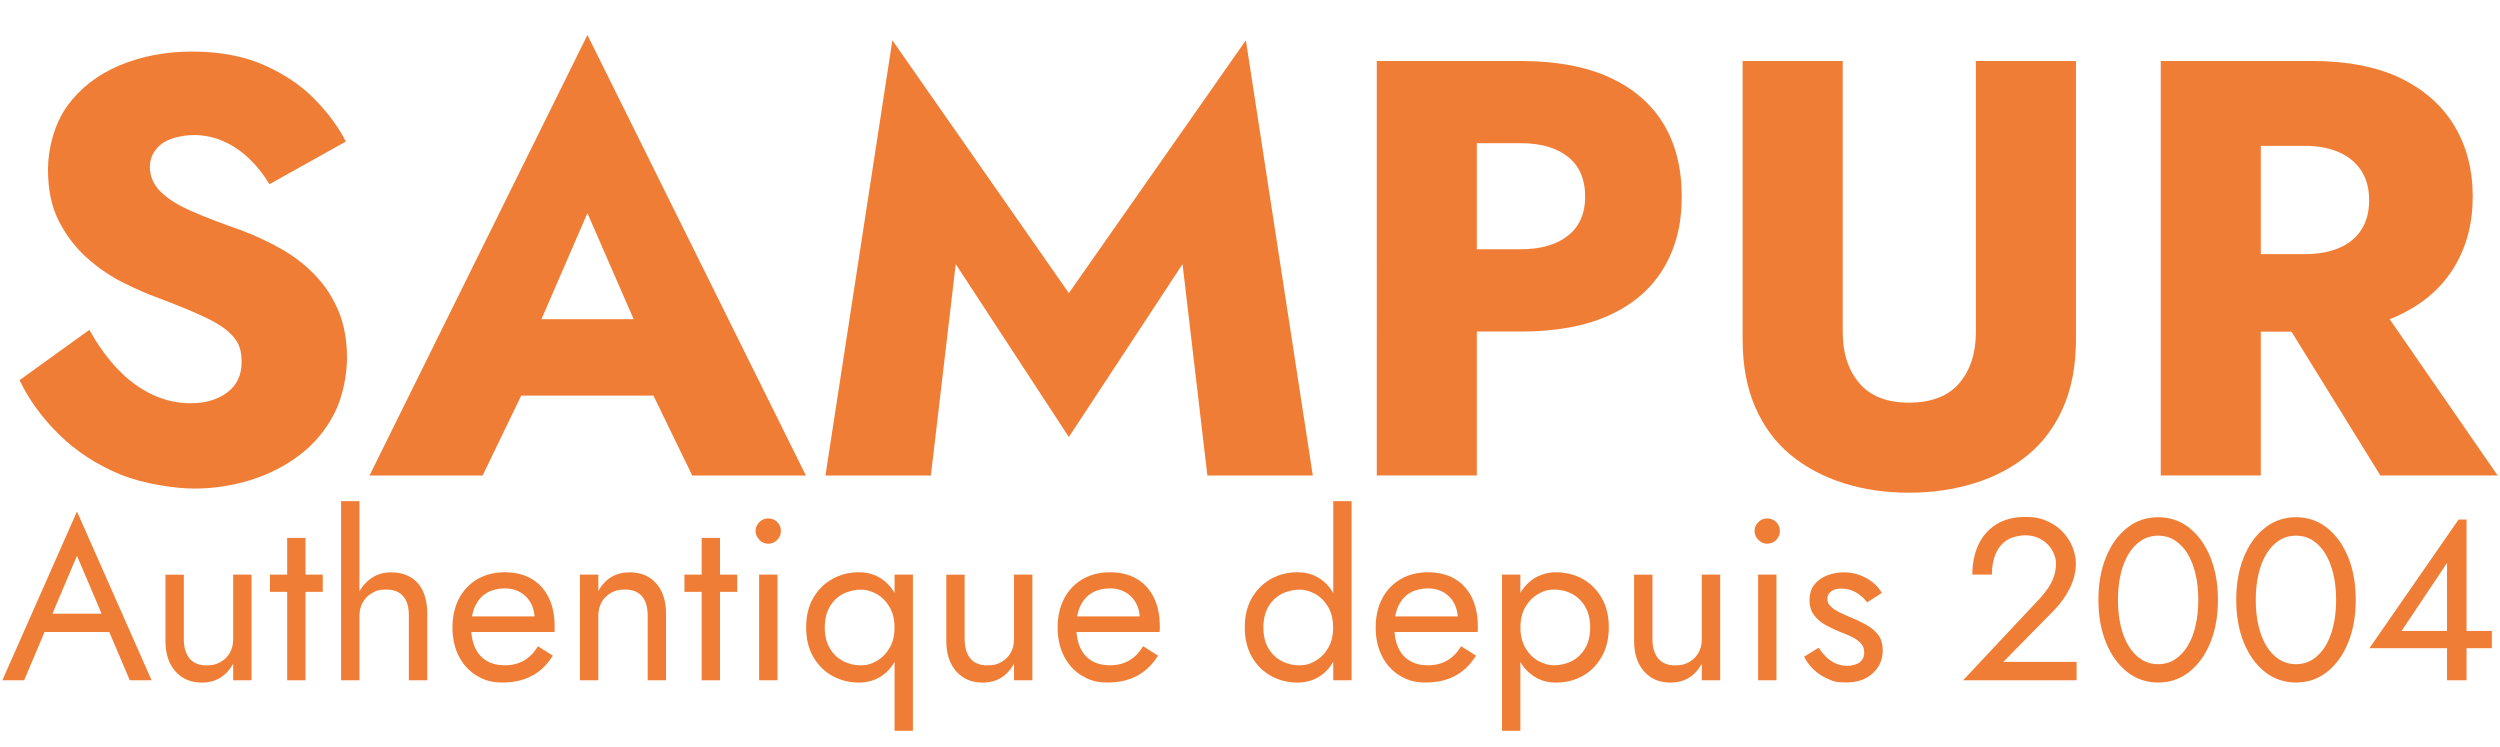
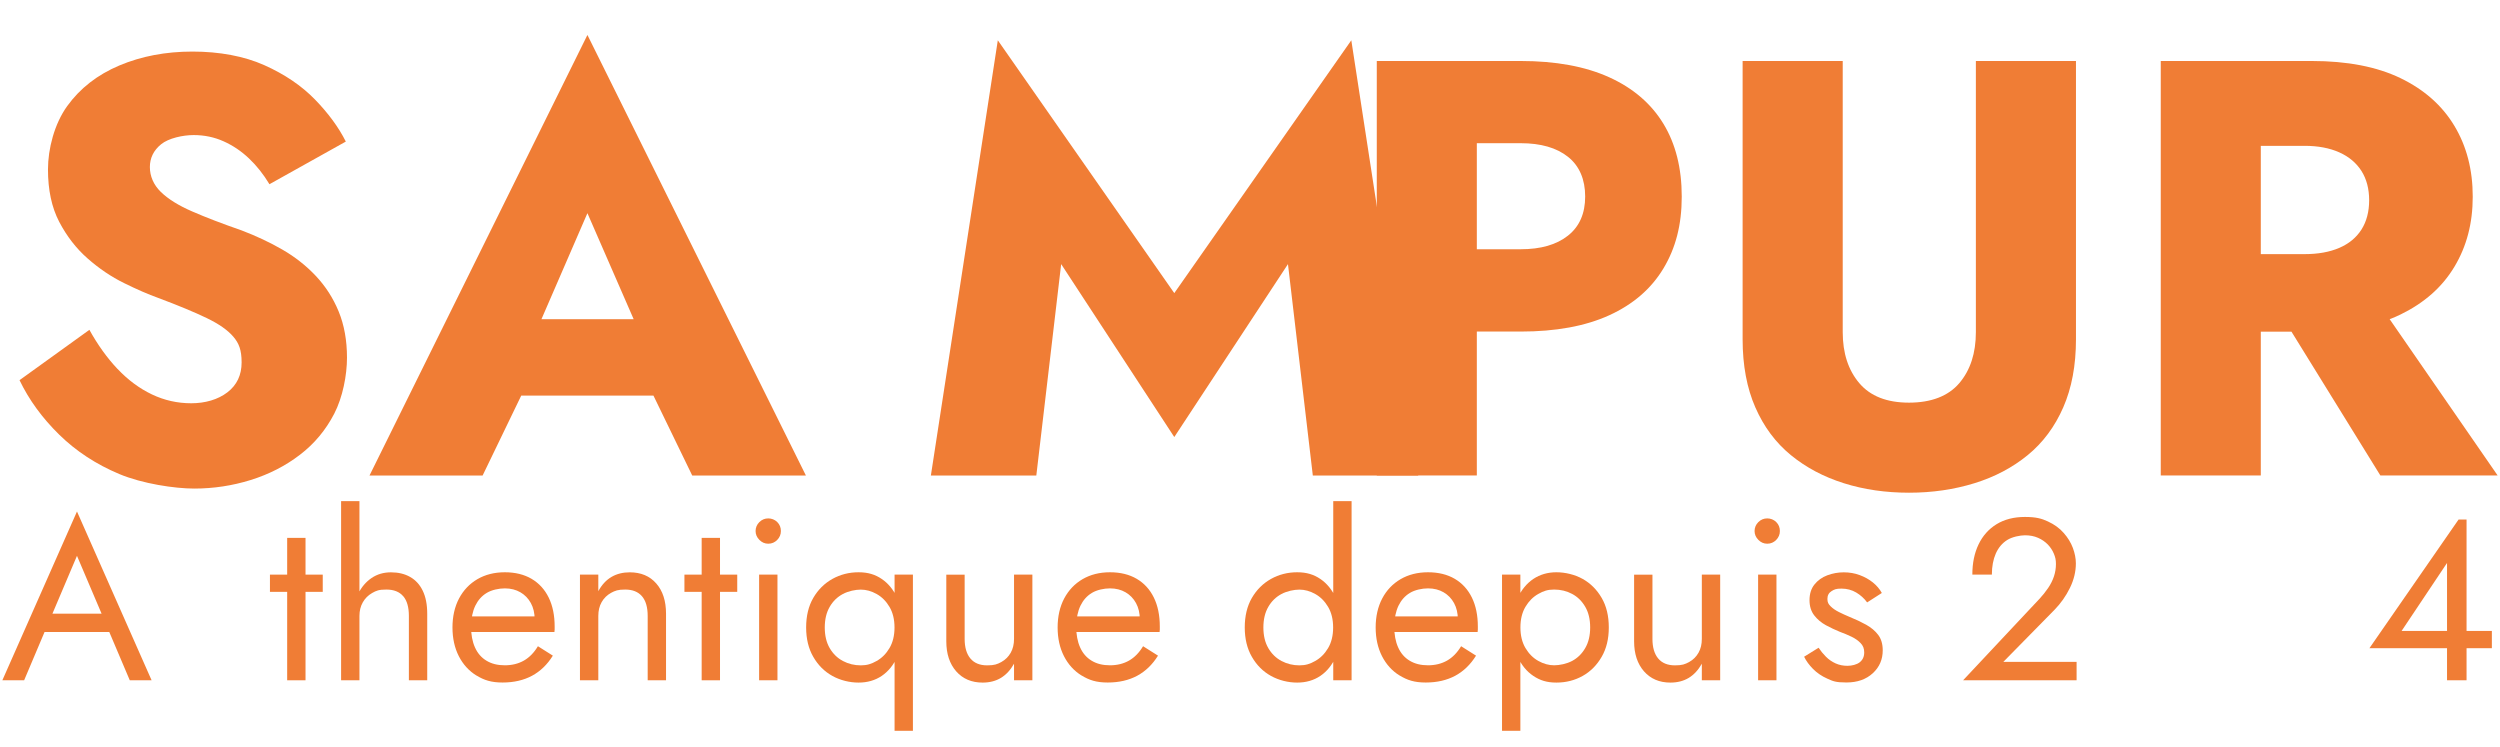
<svg xmlns="http://www.w3.org/2000/svg" viewBox="0 0 4455.5 1330.9" version="1.1" id="Calque_1">
  <defs>
    <style>
      .st0 {
        fill: none;
      }

      .st1 {
        fill: #f07d35;
      }
    </style>
    <clipPath id="clippath">
      <path d="M-721.8,7766.3c0,104.2,84.5,188.4,188.4,188.4s188.4-84.2,188.4-188.4-84.2-188.4-188.4-188.4-188.4,84.2-188.4,188.4Z" class="st0" />
    </clipPath>
  </defs>
  <g>
    <path d="M209.5,657.5c18.6,19.7,39,34.8,61.2,45.4,22.2,10.6,45.6,15.8,70.2,15.8s47.5-6.5,64.4-19.5c16.9-13,25.3-30.8,25.3-53.3s-4.9-34.3-14.8-45.9-25.7-22.7-47.5-33.2c-21.8-10.5-50.7-22.5-86.5-35.9-17.6-6.3-37.8-15.1-60.7-26.4-22.9-11.2-44.5-25.9-64.9-43.8s-37.3-39.8-50.7-65.4c-13.4-25.7-20-56.8-20-93.4s11.4-81.2,34.3-112.9c22.9-31.7,53.8-55.8,92.9-72.3s82.5-24.8,130.3-24.8,92,8.1,128.2,24.3c36.2,16.2,66.3,36.6,90.2,61.2s42.2,49.6,54.9,74.9l-136.1,76c-10.6-17.6-22.7-32.9-36.4-45.9s-28.8-23.2-45.4-30.6c-16.5-7.4-34.3-11.1-53.3-11.1s-44.7,5.5-58,16.4c-13.4,10.9-20,24.5-20,40.6s6.5,31.7,19.5,44.3c13,12.7,31.7,24.3,55.9,34.8,24.3,10.6,53.6,21.8,88.1,33.8,26,9.9,50.3,21.3,72.8,34.3,22.5,13,42.4,28.7,59.6,47,17.2,18.3,30.8,39.4,40.6,63.3s14.8,51.4,14.8,82.3-7.6,70.5-22.7,99.7c-15.1,29.2-35.5,53.7-61.2,73.3-25.7,19.7-54.9,34.7-87.6,44.9-32.7,10.2-66.3,15.3-100.8,15.3s-92.3-8.6-133.5-25.9-76.9-40.6-107.1-70.2-53.8-61.9-70.7-97.1l124.5-89.7c14.8,26.7,31.5,50,50.1,69.7Z" class="st1" />
    <path d="M943.5,618.5l8.4,39-91.8,190h-201.6L1046.9,62.3l389.4,785.2h-202.6l-88.6-182.6,6.3-45.4-104.5-239.6-103.4,238.5ZM866.4,568.9h366.2l11.6,136.1h-390.5l12.7-136.1Z" class="st1" />
-     <path d="M1659,847.5h-187.9l119.3-775.7,314.5,450.6,315.5-450.6,119.3,775.7h-187.9l-44.3-376.8-202.6,308.2-201.6-308.2-44.3,376.8Z" class="st1" />
+     <path d="M1659,847.5l119.3-775.7,314.5,450.6,315.5-450.6,119.3,775.7h-187.9l-44.3-376.8-202.6,308.2-201.6-308.2-44.3,376.8Z" class="st1" />
    <path d="M2632,108.7v738.7h-178.3V108.7h178.3ZM2565.5,108.7h144.6c62.6,0,115.2,9.7,157.8,29s74.8,47,96.6,82.8,32.7,79.1,32.7,129.8-10.9,92-32.7,128.2-54,64-96.6,83.4-95.2,29-157.8,29h-144.6v-146.7h144.6c35.9,0,64-8.1,84.4-24.3s30.6-39.4,30.6-69.7-10.2-54.5-30.6-70.7c-20.4-16.2-48.5-24.3-84.4-24.3h-144.6V108.7Z" class="st1" />
    <path d="M3284.1,108.7v483.3c0,37.3,9.8,67.5,29.5,90.8,19.7,23.2,49.2,34.8,88.6,34.8s70-11.6,89.7-34.8c19.7-23.2,29.5-53.5,29.5-90.8V108.7h178.4v496c0,46.4-7.6,86.9-22.7,121.4s-36.2,62.8-63.3,85-58.8,38.9-95,50.1c-36.2,11.2-75.1,16.9-116.6,16.9s-80.2-5.6-116.1-16.9c-35.9-11.3-67.4-28-94.4-50.1-27.1-22.2-48.2-50.5-63.3-85s-22.7-74.9-22.7-121.4V108.7h178.4Z" class="st1" />
    <path d="M4029.2,108.7v738.7h-178.3V108.7h178.3ZM3962.7,108.7h157.2c63.3,0,116.1,10.2,158.3,30.6s74.2,48.7,96,85c21.8,36.2,32.7,78.3,32.7,126.1s-10.9,88.8-32.7,125.1-53.8,64.5-96,85-95,30.6-158.3,30.6h-157.2v-138.2h144.6c23.9,0,44.5-3.7,61.7-11.1s30.4-18.3,39.6-32.7c9.1-14.4,13.7-31.8,13.7-52.2s-4.6-37.8-13.7-52.2c-9.2-14.4-22.3-25.5-39.6-33.2-17.2-7.7-37.8-11.6-61.7-11.6h-144.6V108.7ZM4220.2,512.9l231.1,334.5h-209l-206.8-334.5h184.7Z" class="st1" />
  </g>
  <g>
    <path d="M88.9,1104.3l-3.3,7.4-42.6,100.7H4.2l133-300.8,133,300.8h-38.9l-41.7-98.2-3.3-8.2-49.1-115.4-48.3,113.8ZM74.6,1093.7h126.9l12.3,32.7H62.3l12.3-32.7Z" class="st1" />
-     <path d="M337.8,1173.5c6.8,8.2,16.8,12.3,29.9,12.3s17.9-2,25.2-5.9c7.2-4,12.8-9.5,16.8-16.6,4-7.1,5.9-15.3,5.9-24.6v-114.6h32.7v188.3h-32.7v-29.5c-6.3,11.2-14.1,19.6-23.3,25.2-9.3,5.6-20.2,8.4-32.7,8.4-19.6,0-35.3-6.7-47.1-20.1-11.7-13.4-17.6-31.2-17.6-53.6v-118.7h32.7v114.6c0,15,3.4,26.6,10.2,34.8Z" class="st1" />
    <path d="M575.2,1024.1v30.7h-94.1v-30.7h94.1ZM544.5,958.6v253.8h-32.7v-253.8h32.7Z" class="st1" />
    <path d="M640.6,1212.4h-32.7v-319.3h32.7v319.3ZM718.6,1062.6c-6.7-7.9-16.7-11.9-30.1-11.9s-17.9,2-25.2,6.1c-7.2,4.1-12.8,9.7-16.8,16.8-4,7.1-5.9,15.1-5.9,24.1h-10.6c0-15,2.9-28.3,8.6-39.9,5.7-11.6,13.6-20.8,23.5-27.6,10-6.8,21.5-10.2,34.6-10.2s24.5,2.7,34.2,8.2c9.7,5.5,17.2,13.6,22.5,24.6,5.3,10.9,8,24.6,8,40.9v118.7h-32.7v-114.6c0-15.6-3.3-27.3-10-35.2Z" class="st1" />
    <path d="M849.2,1204c-13.5-8.3-24-19.9-31.5-34.6-7.5-14.7-11.3-31.8-11.3-51.2s3.9-36.8,11.7-51.6c7.8-14.7,18.7-26.2,32.7-34.4,14.1-8.2,30.4-12.3,48.9-12.3s34.4,3.9,47.7,11.7c13.2,7.8,23.4,18.9,30.5,33.4,7.1,14.5,10.6,31.7,10.6,51.6s0,3.9-.2,5.9c-.1,2-.2,3.3-.2,3.9h-160.9v-27.8h135.1l-13.1,18.8c.8-1.4,1.6-3.5,2.5-6.3.8-2.9,1.2-5.3,1.2-7.2,0-11.2-2.3-20.9-6.8-29.1-4.5-8.2-10.7-14.6-18.6-19.2-7.9-4.6-17.2-7-27.8-7s-23.3,2.7-32.1,8c-8.9,5.3-15.7,13-20.5,22.9-4.8,10-7.3,22.2-7.6,36.6,0,14.7,2.3,27.3,7,37.7,4.6,10.4,11.5,18.3,20.5,23.7,9,5.5,19.9,8.2,32.7,8.2s24.1-2.8,34-8.4c9.8-5.6,18.1-14.1,25-25.6l26.6,16.8c-9.8,15.8-22.2,27.8-37,35.8-14.9,8-32.4,12.1-52.6,12.1s-32.9-4.2-46.5-12.5Z" class="st1" />
    <path d="M1144.1,1062.6c-6.8-7.9-16.8-11.9-29.9-11.9s-17.9,2-25.2,5.9c-7.2,4-12.8,9.5-16.8,16.6-4,7.1-5.9,15.3-5.9,24.6v114.6h-32.7v-188.3h32.7v29.5c6.3-11.5,14.1-19.9,23.5-25.4,9.4-5.5,20.3-8.2,32.5-8.2,19.9,0,35.7,6.6,47.3,19.9,11.6,13.2,17.4,31.2,17.4,53.8v118.7h-32.7v-114.6c0-15.6-3.4-27.3-10.2-35.2Z" class="st1" />
    <path d="M1313.9,1024.1v30.7h-94.1v-30.7h94.1ZM1283.2,958.6v253.8h-32.7v-253.8h32.7Z" class="st1" />
    <path d="M1353.4,930.4c4.5-4.4,9.8-6.5,15.8-6.5s11.6,2.2,16,6.5c4.4,4.4,6.5,9.7,6.5,16s-2.2,11.3-6.5,15.8c-4.4,4.5-9.7,6.8-16,6.8s-11.3-2.3-15.8-6.8c-4.5-4.5-6.8-9.8-6.8-15.8s2.3-11.6,6.8-16ZM1385.6,1024.1v188.3h-32.7v-188.3h32.7Z" class="st1" />
    <path d="M1449.4,1065.6c8.5-14.6,19.8-25.8,34-33.8,14.2-7.9,29.7-11.9,46.7-11.9s29.6,4,41.3,11.9c11.7,7.9,20.9,19.2,27.6,33.8,6.7,14.6,10,32.1,10,52.6s-3.3,37.7-10,52.4c-6.7,14.7-15.9,26.1-27.6,34-11.7,7.9-25.5,11.9-41.3,11.9s-32.5-4-46.7-11.9c-14.2-7.9-25.5-19.2-34-34-8.5-14.7-12.7-32.2-12.7-52.4s4.2-38,12.7-52.6ZM1478.7,1155.1c5.9,10.1,13.7,17.7,23.5,22.9,9.8,5.2,20.5,7.8,31.9,7.8s19-2.6,28.2-7.8c9.3-5.2,16.9-12.8,22.9-22.9,6-10.1,9-22.4,9-36.8s-3-26.7-9-36.8c-6-10.1-13.6-17.7-22.9-22.9-9.3-5.2-18.7-7.8-28.2-7.8s-22.1,2.6-31.9,7.8c-9.8,5.2-17.7,12.8-23.5,22.9-5.9,10.1-8.8,22.4-8.8,36.8s2.9,26.7,8.8,36.8ZM1594.3,1024.1h32.7v278.3h-32.7v-278.3Z" class="st1" />
    <path d="M1729.4,1173.5c6.8,8.2,16.8,12.3,29.9,12.3s17.9-2,25.2-5.9c7.2-4,12.8-9.5,16.8-16.6,4-7.1,5.9-15.3,5.9-24.6v-114.6h32.7v188.3h-32.7v-29.5c-6.3,11.2-14.1,19.6-23.3,25.2-9.3,5.6-20.2,8.4-32.7,8.4-19.6,0-35.3-6.7-47.1-20.1-11.7-13.4-17.6-31.2-17.6-53.6v-118.7h32.7v114.6c0,15,3.4,26.6,10.2,34.8Z" class="st1" />
    <path d="M1927.7,1204c-13.5-8.3-24-19.9-31.5-34.6-7.5-14.7-11.3-31.8-11.3-51.2s3.9-36.8,11.7-51.6c7.8-14.7,18.7-26.2,32.7-34.4,14.1-8.2,30.4-12.3,48.9-12.3s34.4,3.9,47.7,11.7c13.2,7.8,23.4,18.9,30.5,33.4,7.1,14.5,10.6,31.7,10.6,51.6s0,3.9-.2,5.9c-.1,2-.2,3.3-.2,3.9h-160.9v-27.8h135.1l-13.1,18.8c.8-1.4,1.6-3.5,2.5-6.3.8-2.9,1.2-5.3,1.2-7.2,0-11.2-2.3-20.9-6.8-29.1-4.5-8.2-10.7-14.6-18.6-19.2-7.9-4.6-17.2-7-27.8-7s-23.3,2.7-32.1,8c-8.9,5.3-15.7,13-20.5,22.9-4.8,10-7.3,22.2-7.6,36.6,0,14.7,2.3,27.3,7,37.7,4.6,10.4,11.5,18.3,20.5,23.7,9,5.5,19.9,8.2,32.7,8.2s24.1-2.8,34-8.4c9.8-5.6,18.1-14.1,25-25.6l26.6,16.8c-9.8,15.8-22.2,27.8-37,35.8-14.9,8-32.4,12.1-52.6,12.1s-32.9-4.2-46.5-12.5Z" class="st1" />
    <path d="M2231.1,1065.6c8.5-14.6,19.8-25.8,34-33.8,14.2-7.9,29.7-11.9,46.7-11.9s29.6,4,41.3,11.9c11.7,7.9,20.9,19.2,27.6,33.8,6.7,14.6,10,32.1,10,52.6s-3.3,37.7-10,52.4c-6.7,14.7-15.9,26.1-27.6,34-11.7,7.9-25.5,11.9-41.3,11.9s-32.5-4-46.7-11.9c-14.2-7.9-25.5-19.2-34-34-8.5-14.7-12.7-32.2-12.7-52.4s4.2-38,12.7-52.6ZM2260.4,1155.1c5.9,10.1,13.7,17.7,23.5,22.9,9.8,5.2,20.5,7.8,31.9,7.8s19-2.6,28.2-7.8c9.3-5.2,16.9-12.8,22.9-22.9,6-10.1,9-22.4,9-36.8s-3-26.7-9-36.8c-6-10.1-13.6-17.7-22.9-22.9-9.3-5.2-18.7-7.8-28.2-7.8s-22.1,2.6-31.9,7.8c-9.8,5.2-17.7,12.8-23.5,22.9-5.9,10.1-8.8,22.4-8.8,36.8s2.9,26.7,8.8,36.8ZM2408.8,893.1v319.3h-32.7v-319.3h32.7Z" class="st1" />
    <path d="M2494.5,1204c-13.5-8.3-24-19.9-31.5-34.6-7.5-14.7-11.3-31.8-11.3-51.2s3.9-36.8,11.7-51.6,18.7-26.2,32.7-34.4c14.1-8.2,30.4-12.3,48.9-12.3s34.4,3.9,47.7,11.7c13.2,7.8,23.4,18.9,30.5,33.4,7.1,14.5,10.6,31.7,10.6,51.6s0,3.9-.2,5.9c-.1,2-.2,3.3-.2,3.9h-160.9v-27.8h135.1l-13.1,18.8c.8-1.4,1.6-3.5,2.5-6.3s1.2-5.3,1.2-7.2c0-11.2-2.3-20.9-6.8-29.1-4.5-8.2-10.7-14.6-18.6-19.2-7.9-4.6-17.2-7-27.8-7s-23.3,2.7-32.1,8c-8.9,5.3-15.7,13-20.5,22.9-4.8,10-7.3,22.2-7.6,36.6,0,14.7,2.3,27.3,7,37.7,4.6,10.4,11.5,18.3,20.5,23.7,9,5.5,19.9,8.2,32.7,8.2s24.1-2.8,34-8.4c9.8-5.6,18.1-14.1,25-25.6l26.6,16.8c-9.8,15.8-22.2,27.8-37,35.8-14.9,8-32.4,12.1-52.6,12.1s-32.9-4.2-46.5-12.5Z" class="st1" />
    <path d="M2676.9,1302.4v-278.3h32.7v278.3h-32.7ZM2854.5,1170.6c-8.5,14.7-19.7,26.1-33.8,34-14.1,7.9-29.7,11.9-46.9,11.9s-29.3-4-41.1-11.9-21.1-19.2-27.8-34c-6.7-14.7-10-32.2-10-52.4s3.3-38,10-52.6c6.7-14.6,16-25.8,27.8-33.8,11.9-7.9,25.6-11.9,41.1-11.9s32.8,4,46.9,11.9c14.1,7.9,25.3,19.2,33.8,33.8,8.5,14.6,12.7,32.1,12.7,52.6s-4.2,37.7-12.7,52.4ZM2825.2,1081.4c-5.9-10.1-13.6-17.7-23.3-22.9-9.7-5.2-20.4-7.8-32.1-7.8s-19,2.6-28.2,7.8c-9.3,5.2-16.9,12.8-22.9,22.9-6,10.1-9,22.4-9,36.8s3,26.7,9,36.8c6,10.1,13.6,17.7,22.9,22.9,9.3,5.2,18.7,7.8,28.2,7.8s22.4-2.6,32.1-7.8c9.7-5.2,17.5-12.8,23.3-22.9,5.9-10.1,8.8-22.4,8.8-36.8s-2.9-26.7-8.8-36.8Z" class="st1" />
    <path d="M2955.2,1173.5c6.8,8.2,16.8,12.3,29.9,12.3s17.9-2,25.2-5.9c7.2-4,12.8-9.5,16.8-16.6,4-7.1,5.9-15.3,5.9-24.6v-114.6h32.7v188.3h-32.7v-29.5c-6.3,11.2-14.1,19.6-23.3,25.2-9.3,5.6-20.2,8.4-32.7,8.4-19.6,0-35.3-6.7-47.1-20.1-11.7-13.4-17.6-31.2-17.6-53.6v-118.7h32.7v114.6c0,15,3.4,26.6,10.2,34.8Z" class="st1" />
    <path d="M3133.8,930.4c4.5-4.4,9.8-6.5,15.8-6.5s11.6,2.2,16,6.5c4.4,4.4,6.5,9.7,6.5,16s-2.2,11.3-6.5,15.8c-4.4,4.5-9.7,6.8-16,6.8s-11.3-2.3-15.8-6.8c-4.5-4.5-6.8-9.8-6.8-15.8s2.3-11.6,6.8-16ZM3166,1024.1v188.3h-32.7v-188.3h32.7Z" class="st1" />
    <path d="M3254.4,1170.6c4.9,4.9,10.6,8.8,17,11.7,6.4,2.9,13.4,4.3,21.1,4.3s16.6-2.1,21.9-6.3c5.3-4.2,8-10,8-17.4s-2.1-12.1-6.3-16.6c-4.2-4.5-9.6-8.3-16.2-11.5-6.5-3.1-13.5-6.1-20.9-8.8-8.2-3.3-16.4-7.2-24.8-11.7-8.3-4.5-15.3-10.4-20.9-17.6-5.6-7.2-8.4-16.3-8.4-27.2s2.9-20.5,8.8-27.8c5.9-7.4,13.5-12.8,22.9-16.4,9.4-3.5,19.2-5.3,29.3-5.3s19.6,1.6,28.4,4.9c8.9,3.3,16.7,7.6,23.5,13.1,6.8,5.5,12.1,11.7,16,18.8l-26.2,16.8c-5.2-7.1-11.7-13-19.4-17.6-7.8-4.6-16.6-7-26.4-7s-12.7,1.5-17.6,4.5c-4.9,3-7.4,7.6-7.4,13.9s1.9,9.3,5.7,13.1c3.8,3.8,8.7,7.2,14.7,10.2,6,3,12.3,5.9,18.8,8.6,10.9,4.4,20.9,9.1,29.9,14.1,9,5.1,16.2,11.1,21.5,18.2,5.3,7.1,8,16.2,8,27.4,0,16.4-5.9,30-17.8,40.9-11.9,10.9-27.5,16.4-46.9,16.4s-23.9-2.3-34-6.8c-10.1-4.5-18.6-10.3-25.6-17.4-7-7.1-12.2-14.3-15.8-21.7l25.8-16c3.8,5.7,8.2,11.1,13.1,16Z" class="st1" />
    <path d="M3634.2,1067.9c6.3-6.8,11.7-13.6,16.2-20.3,4.5-6.7,7.9-13.5,10.2-20.5,2.3-7,3.5-14.3,3.5-21.9s-1.2-12.4-3.7-18.4c-2.5-6-6.1-11.5-10.8-16.4-4.8-4.9-10.6-8.9-17.4-11.9-6.8-3-14.6-4.5-23.3-4.5s-22.9,2.8-31.7,8.4c-8.9,5.6-15.6,13.6-20.3,24.1-4.6,10.5-7,23-7,37.5h-34.8c0-20.5,3.7-38.4,11.1-53.8,7.4-15.4,18.1-27.4,32.1-36,14.1-8.6,30.9-12.9,50.5-12.9s29.5,2.7,40.9,8c11.5,5.3,20.9,12.1,28.2,20.5,7.4,8.3,12.8,17.3,16.4,26.8,3.5,9.6,5.3,18.7,5.3,27.4,0,14.7-3.5,29.3-10.6,43.8-7.1,14.5-16.2,27.4-27.4,38.9l-91.3,92.9h130.6v32.7h-202.2l135.5-144.5Z" class="st1" />
-     <path d="M3753.3,993c9-22.1,21.5-39.5,37.5-52.2,16-12.7,34.4-19,55.5-19s39.5,6.3,55.5,19c16,12.7,28.4,30.1,37.5,52.2,9,22.1,13.5,47.5,13.5,76.1s-4.5,54-13.5,76.1c-9,22.1-21.5,39.5-37.5,52.2-16,12.7-34.5,19-55.5,19s-39.5-6.3-55.5-19c-16-12.7-28.4-30.1-37.5-52.2-9-22.1-13.5-47.5-13.5-76.1s4.5-54,13.5-76.1ZM3779.5,1115.2c3.3,14.1,8,26.2,14.3,36.4,6.3,10.2,13.8,18.1,22.7,23.7,8.9,5.6,18.8,8.4,29.7,8.4s21.1-2.8,29.9-8.4c8.7-5.6,16.2-13.5,22.5-23.7,6.3-10.2,11.1-22.4,14.3-36.4,3.3-14.1,4.9-29.4,4.9-46s-1.6-32-4.9-46c-3.3-14.1-8.1-26.2-14.3-36.4-6.3-10.2-13.8-18.1-22.5-23.7-8.7-5.6-18.7-8.4-29.9-8.4s-20.8,2.8-29.7,8.4c-8.9,5.6-16.4,13.5-22.7,23.7-6.3,10.2-11.1,22.4-14.3,36.4-3.3,14.1-4.9,29.4-4.9,46s1.6,32,4.9,46Z" class="st1" />
-     <path d="M3998.9,993c9-22.1,21.5-39.5,37.5-52.2,16-12.7,34.4-19,55.5-19s39.5,6.3,55.5,19c16,12.7,28.4,30.1,37.5,52.2,9,22.1,13.5,47.5,13.5,76.1s-4.5,54-13.5,76.1c-9,22.1-21.5,39.5-37.5,52.2-16,12.7-34.5,19-55.5,19s-39.5-6.3-55.5-19c-16-12.7-28.4-30.1-37.5-52.2-9-22.1-13.5-47.5-13.5-76.1s4.5-54,13.5-76.1ZM4025.1,1115.2c3.3,14.1,8,26.2,14.3,36.4,6.3,10.2,13.8,18.1,22.7,23.7,8.9,5.6,18.8,8.4,29.7,8.4s21.1-2.8,29.9-8.4c8.7-5.6,16.2-13.5,22.5-23.7,6.3-10.2,11.1-22.4,14.3-36.4,3.3-14.1,4.9-29.4,4.9-46s-1.6-32-4.9-46c-3.3-14.1-8.1-26.2-14.3-36.4-6.3-10.2-13.8-18.1-22.5-23.7-8.7-5.6-18.7-8.4-29.9-8.4s-20.8,2.8-29.7,8.4c-8.9,5.6-16.4,13.5-22.7,23.7-6.3,10.2-11.1,22.4-14.3,36.4-3.3,14.1-4.9,29.4-4.9,46s1.6,32,4.9,46Z" class="st1" />
    <path d="M4381.6,925.9h14.3v286.5h-34.8v-209.1l-81,121.2h160.9v30.7h-218.2l158.8-229.2Z" class="st1" />
  </g>
</svg>